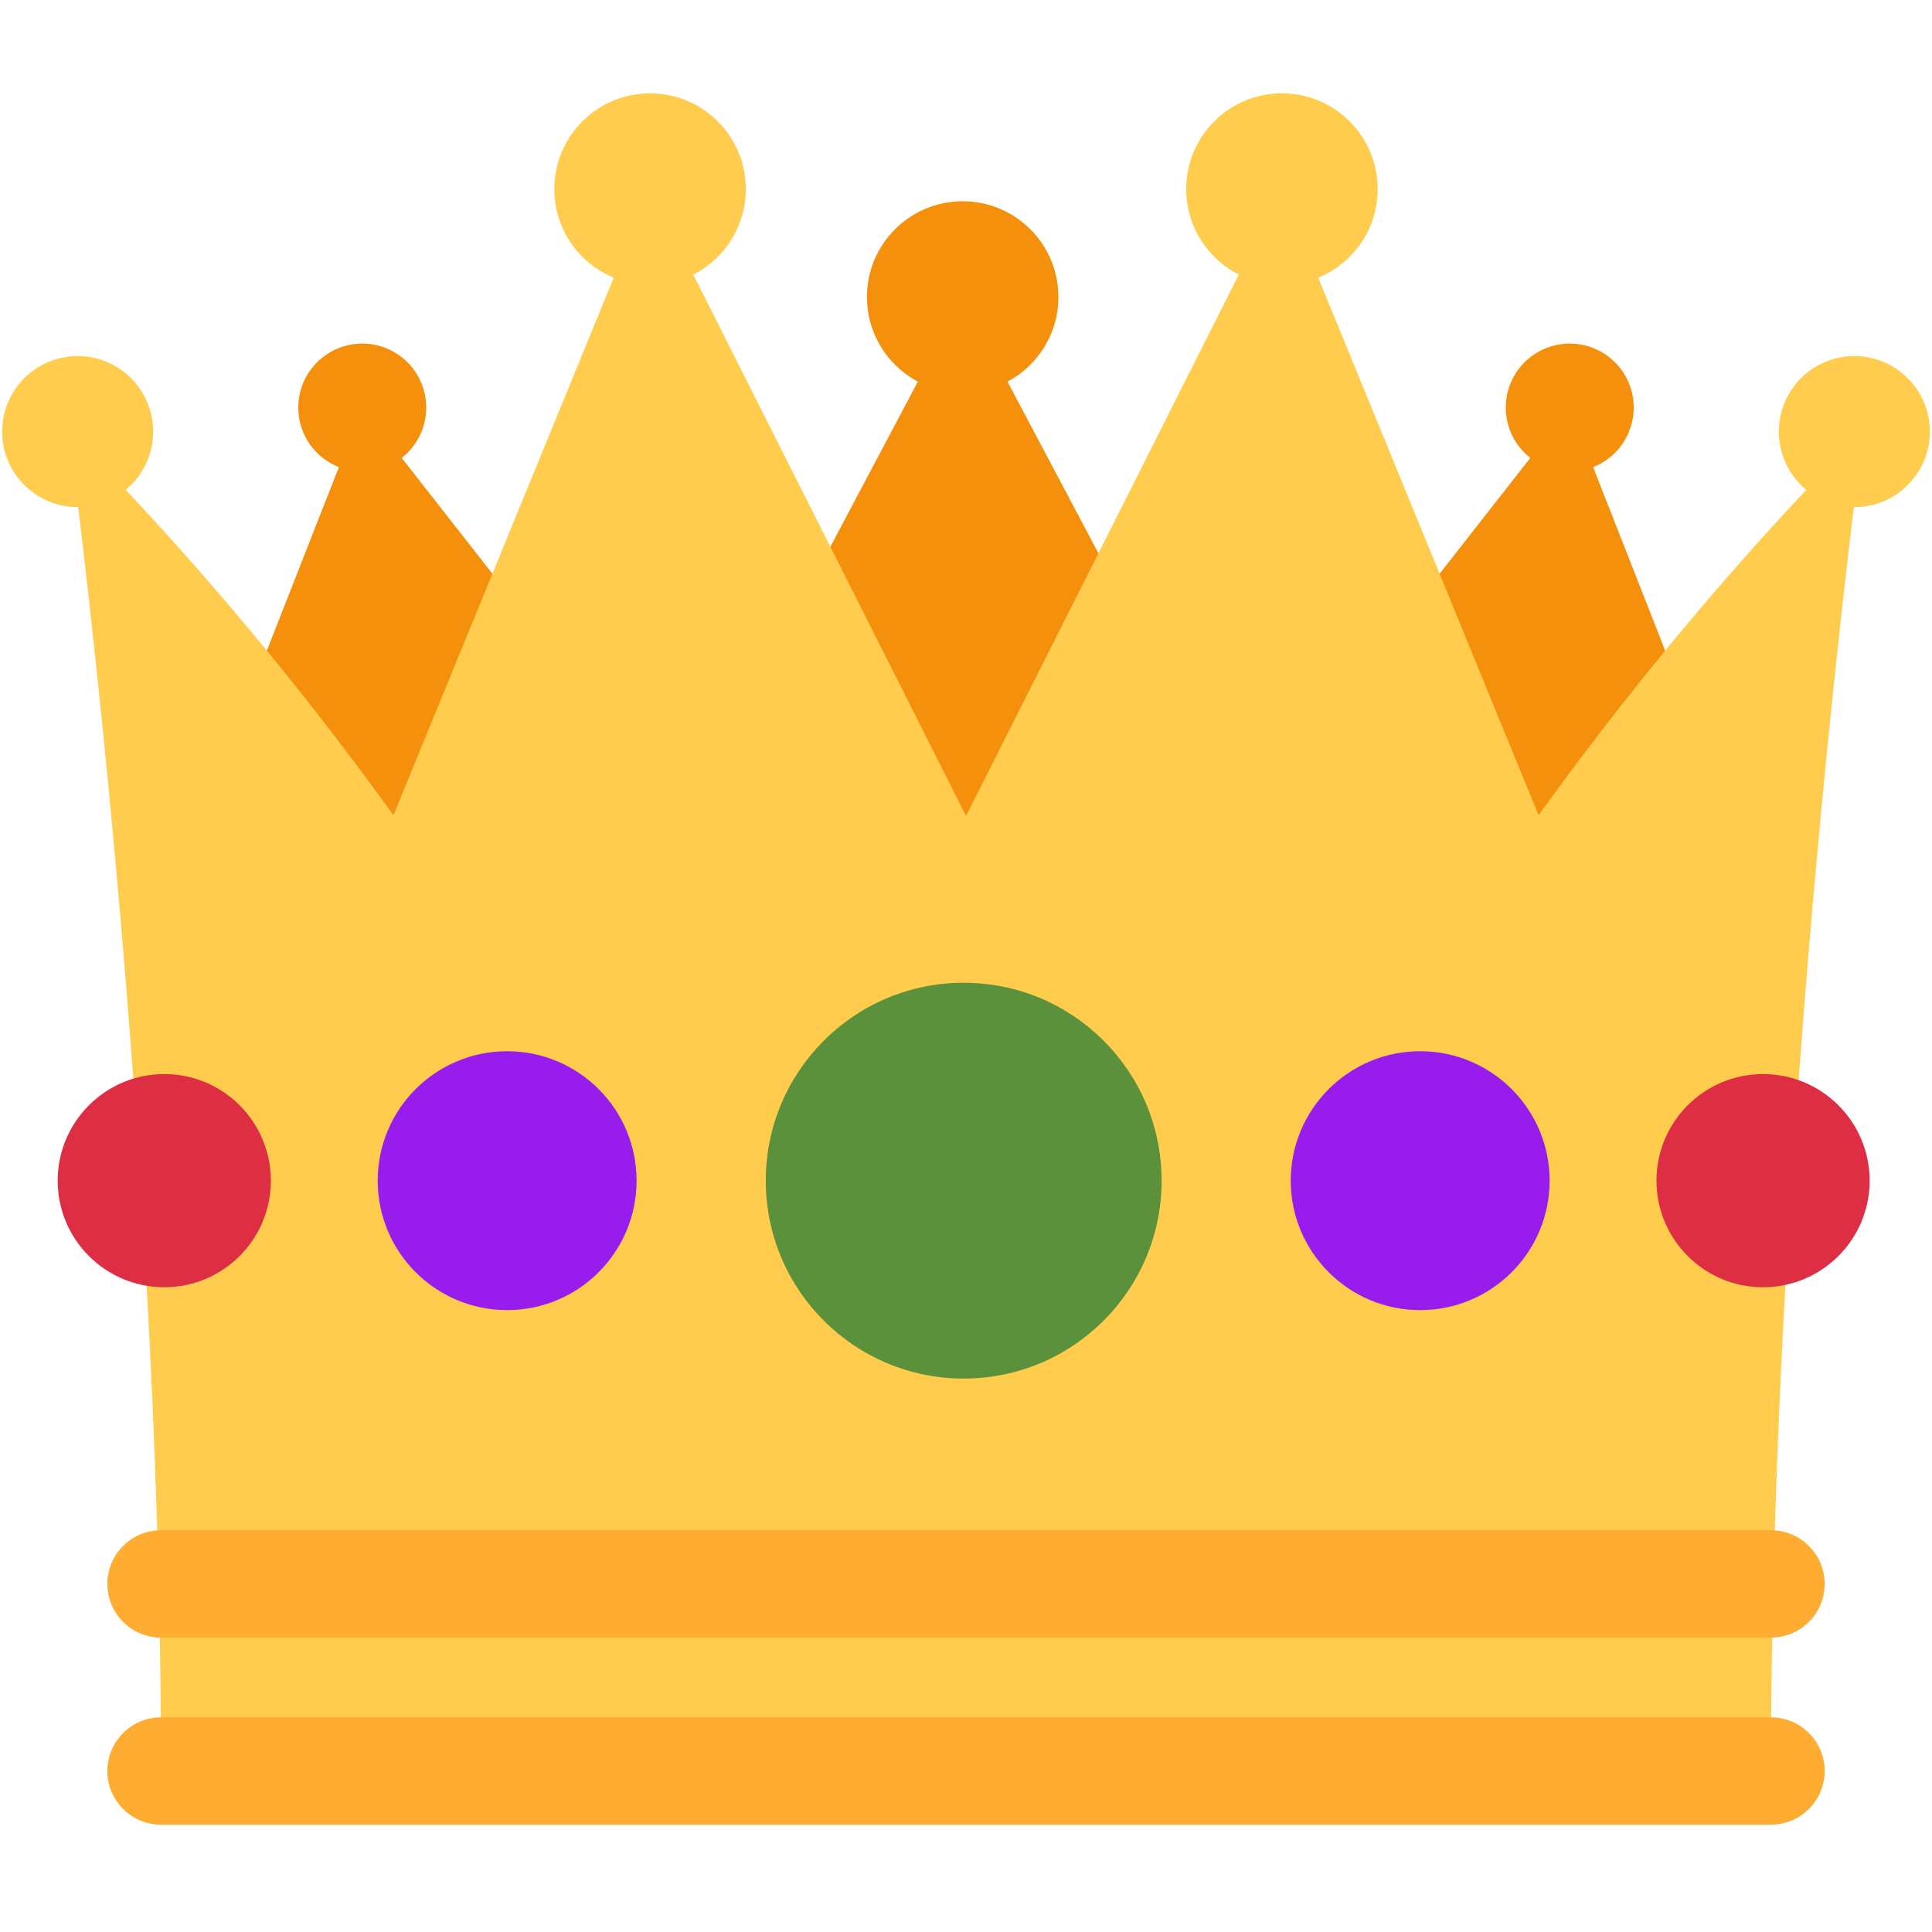
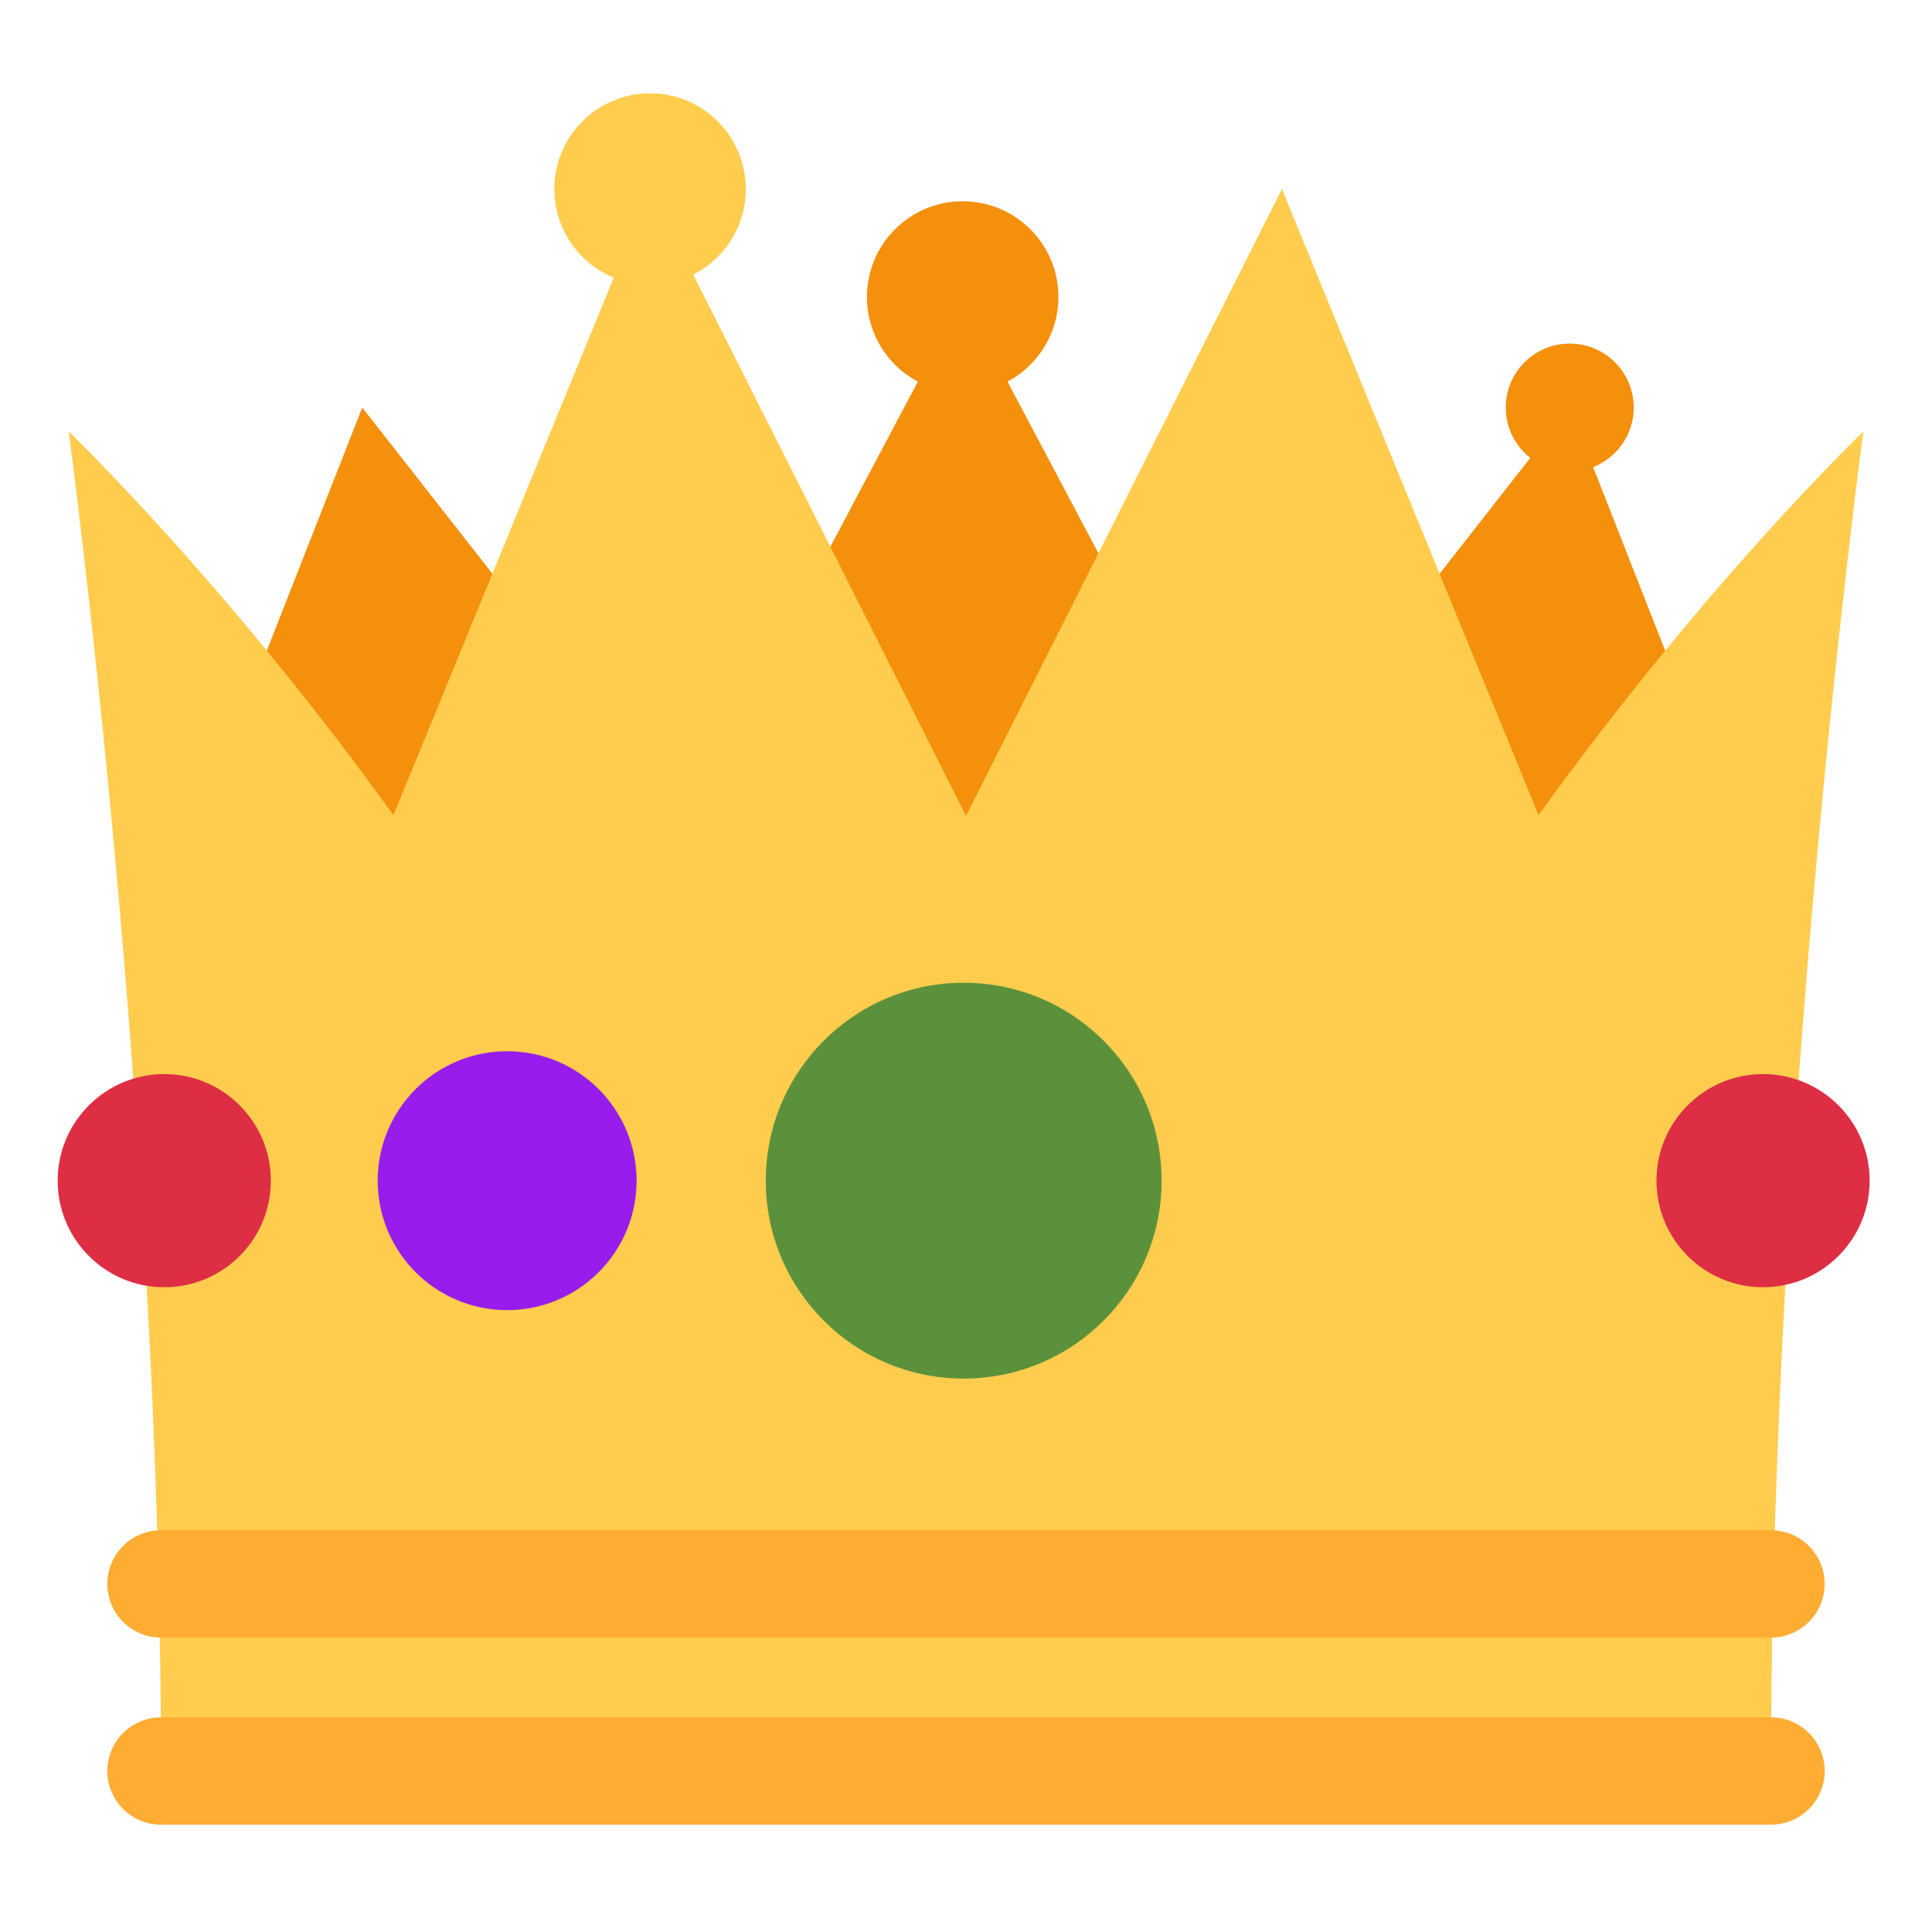
<svg xmlns="http://www.w3.org/2000/svg" width="69" height="69" viewBox="0 0 69 69" fill="none">
  <path d="M27.167 32.727L12.938 14.555L5.804 32.727H27.167Z" fill="#F4900C" />
  <path d="M34.381 10.607L21.802 34.352H46.958L34.381 10.607Z" fill="#F4900C" />
  <path d="M41.833 32.727L56.062 14.555L63.196 32.727H41.833Z" fill="#F4900C" />
  <path d="M54.949 29.114L45.783 6.752L34.514 29.116L34.5 29.122L34.487 29.114L23.217 6.75L14.051 29.114C8.044 20.763 2.453 15.414 2.453 15.414C2.453 15.414 5.75 39.771 5.75 63.25H63.25C63.25 39.771 66.547 15.414 66.547 15.414C66.547 15.414 60.956 20.763 54.949 29.114Z" fill="#FFCC4D" />
  <path d="M34.417 49.235C38.322 49.235 41.486 46.071 41.486 42.167C41.486 38.263 38.322 35.098 34.417 35.098C30.514 35.098 27.349 38.263 27.349 42.167C27.349 46.071 30.514 49.235 34.417 49.235Z" fill="#5C913B" />
-   <path d="M50.721 46.79C53.274 46.79 55.344 44.72 55.344 42.167C55.344 39.613 53.274 37.544 50.721 37.544C48.168 37.544 46.098 39.613 46.098 42.167C46.098 44.72 48.168 46.79 50.721 46.79Z" fill="#981CEB" />
  <path d="M62.966 45.973C65.069 45.973 66.773 44.269 66.773 42.167C66.773 40.064 65.069 38.36 62.966 38.36C60.864 38.36 59.16 40.064 59.16 42.167C59.16 44.269 60.864 45.973 62.966 45.973Z" fill="#DD2E44" />
-   <path d="M18.113 46.79C20.666 46.79 22.735 44.72 22.735 42.167C22.735 39.613 20.666 37.544 18.113 37.544C15.559 37.544 13.489 39.613 13.489 42.167C13.489 44.72 15.559 46.79 18.113 46.79Z" fill="#981CEB" />
+   <path d="M18.113 46.79C20.666 46.79 22.735 44.72 22.735 42.167C22.735 39.613 20.666 37.544 18.113 37.544C15.559 37.544 13.489 39.613 13.489 42.167C13.489 44.72 15.559 46.79 18.113 46.79" fill="#981CEB" />
  <path d="M5.867 45.973C7.969 45.973 9.673 44.269 9.673 42.167C9.673 40.064 7.969 38.36 5.867 38.36C3.765 38.36 2.06 40.064 2.06 42.167C2.06 44.269 3.765 45.973 5.867 45.973Z" fill="#DD2E44" />
  <path d="M63.25 65.167H5.75C5.242 65.167 4.754 64.965 4.395 64.605C4.035 64.246 3.833 63.758 3.833 63.25C3.833 62.742 4.035 62.254 4.395 61.895C4.754 61.535 5.242 61.333 5.75 61.333H63.25C63.758 61.333 64.246 61.535 64.605 61.895C64.965 62.254 65.167 62.742 65.167 63.25C65.167 63.758 64.965 64.246 64.605 64.605C64.246 64.965 63.758 65.167 63.25 65.167ZM63.25 58.485H5.75C5.242 58.485 4.754 58.283 4.395 57.924C4.035 57.564 3.833 57.077 3.833 56.569C3.833 56.06 4.035 55.573 4.395 55.213C4.754 54.854 5.242 54.652 5.75 54.652H63.25C63.758 54.652 64.246 54.854 64.605 55.213C64.965 55.573 65.167 56.06 65.167 56.569C65.167 57.077 64.965 57.564 64.605 57.924C64.246 58.283 63.758 58.485 63.25 58.485Z" fill="#FFAC33" />
-   <path d="M2.773 18.111C4.263 18.111 5.47 16.903 5.47 15.414C5.47 13.925 4.263 12.717 2.773 12.717C1.284 12.717 0.077 13.925 0.077 15.414C0.077 16.903 1.284 18.111 2.773 18.111Z" fill="#FFCC4D" />
-   <path d="M12.938 16.84C14.199 16.84 15.222 15.817 15.222 14.555C15.222 13.293 14.199 12.271 12.938 12.271C11.676 12.271 10.653 13.293 10.653 14.555C10.653 15.817 11.676 16.84 12.938 16.84Z" fill="#F4900C" />
  <path d="M23.217 10.172C25.105 10.172 26.636 8.641 26.636 6.752C26.636 4.864 25.105 3.333 23.217 3.333C21.328 3.333 19.797 4.864 19.797 6.752C19.797 8.641 21.328 10.172 23.217 10.172Z" fill="#FFCC4D" />
-   <path d="M66.227 18.111C67.716 18.111 68.923 16.903 68.923 15.414C68.923 13.925 67.716 12.717 66.227 12.717C64.737 12.717 63.53 13.925 63.53 15.414C63.53 16.903 64.737 18.111 66.227 18.111Z" fill="#FFCC4D" />
  <path d="M56.062 16.84C57.324 16.84 58.347 15.817 58.347 14.555C58.347 13.293 57.324 12.271 56.062 12.271C54.801 12.271 53.778 13.293 53.778 14.555C53.778 15.817 54.801 16.84 56.062 16.84Z" fill="#F4900C" />
-   <path d="M45.783 10.172C47.672 10.172 49.203 8.641 49.203 6.752C49.203 4.864 47.672 3.333 45.783 3.333C43.895 3.333 42.364 4.864 42.364 6.752C42.364 8.641 43.895 10.172 45.783 10.172Z" fill="#FFCC4D" />
  <path d="M34.381 14.026C36.27 14.026 37.8 12.495 37.8 10.607C37.8 8.718 36.27 7.188 34.381 7.188C32.493 7.188 30.962 8.718 30.962 10.607C30.962 12.495 32.493 14.026 34.381 14.026Z" fill="#F4900C" />
</svg>